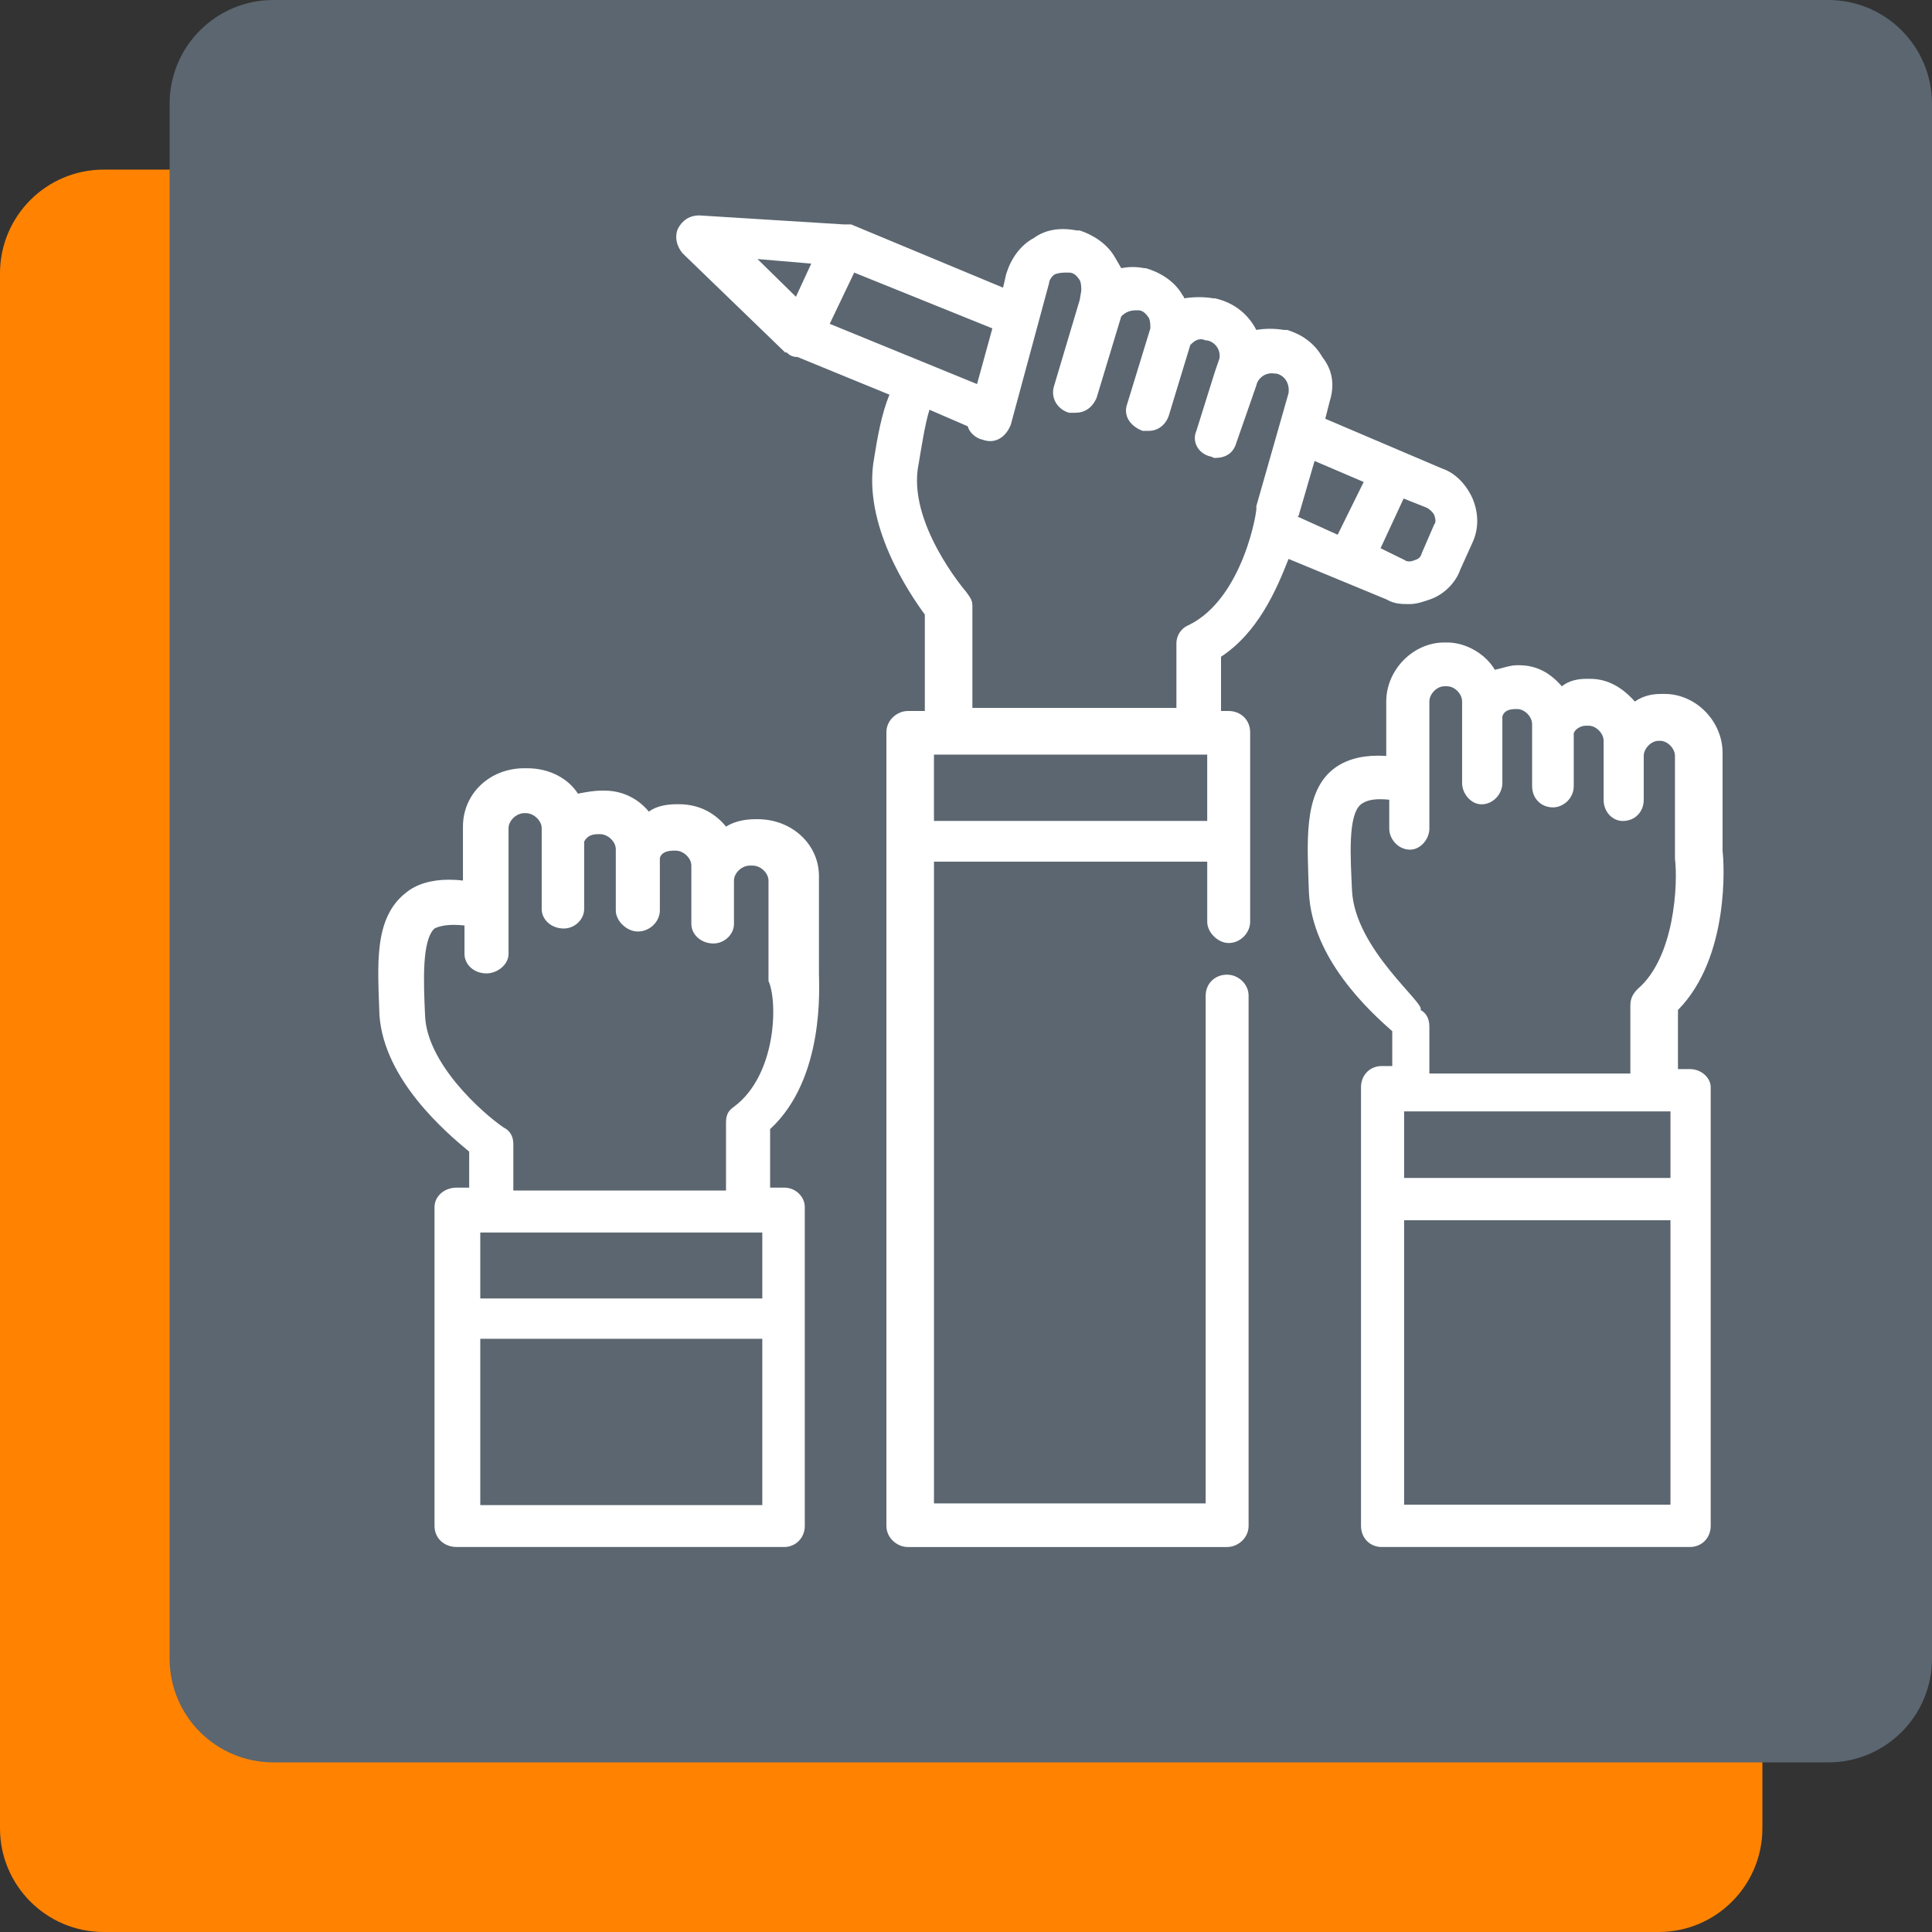
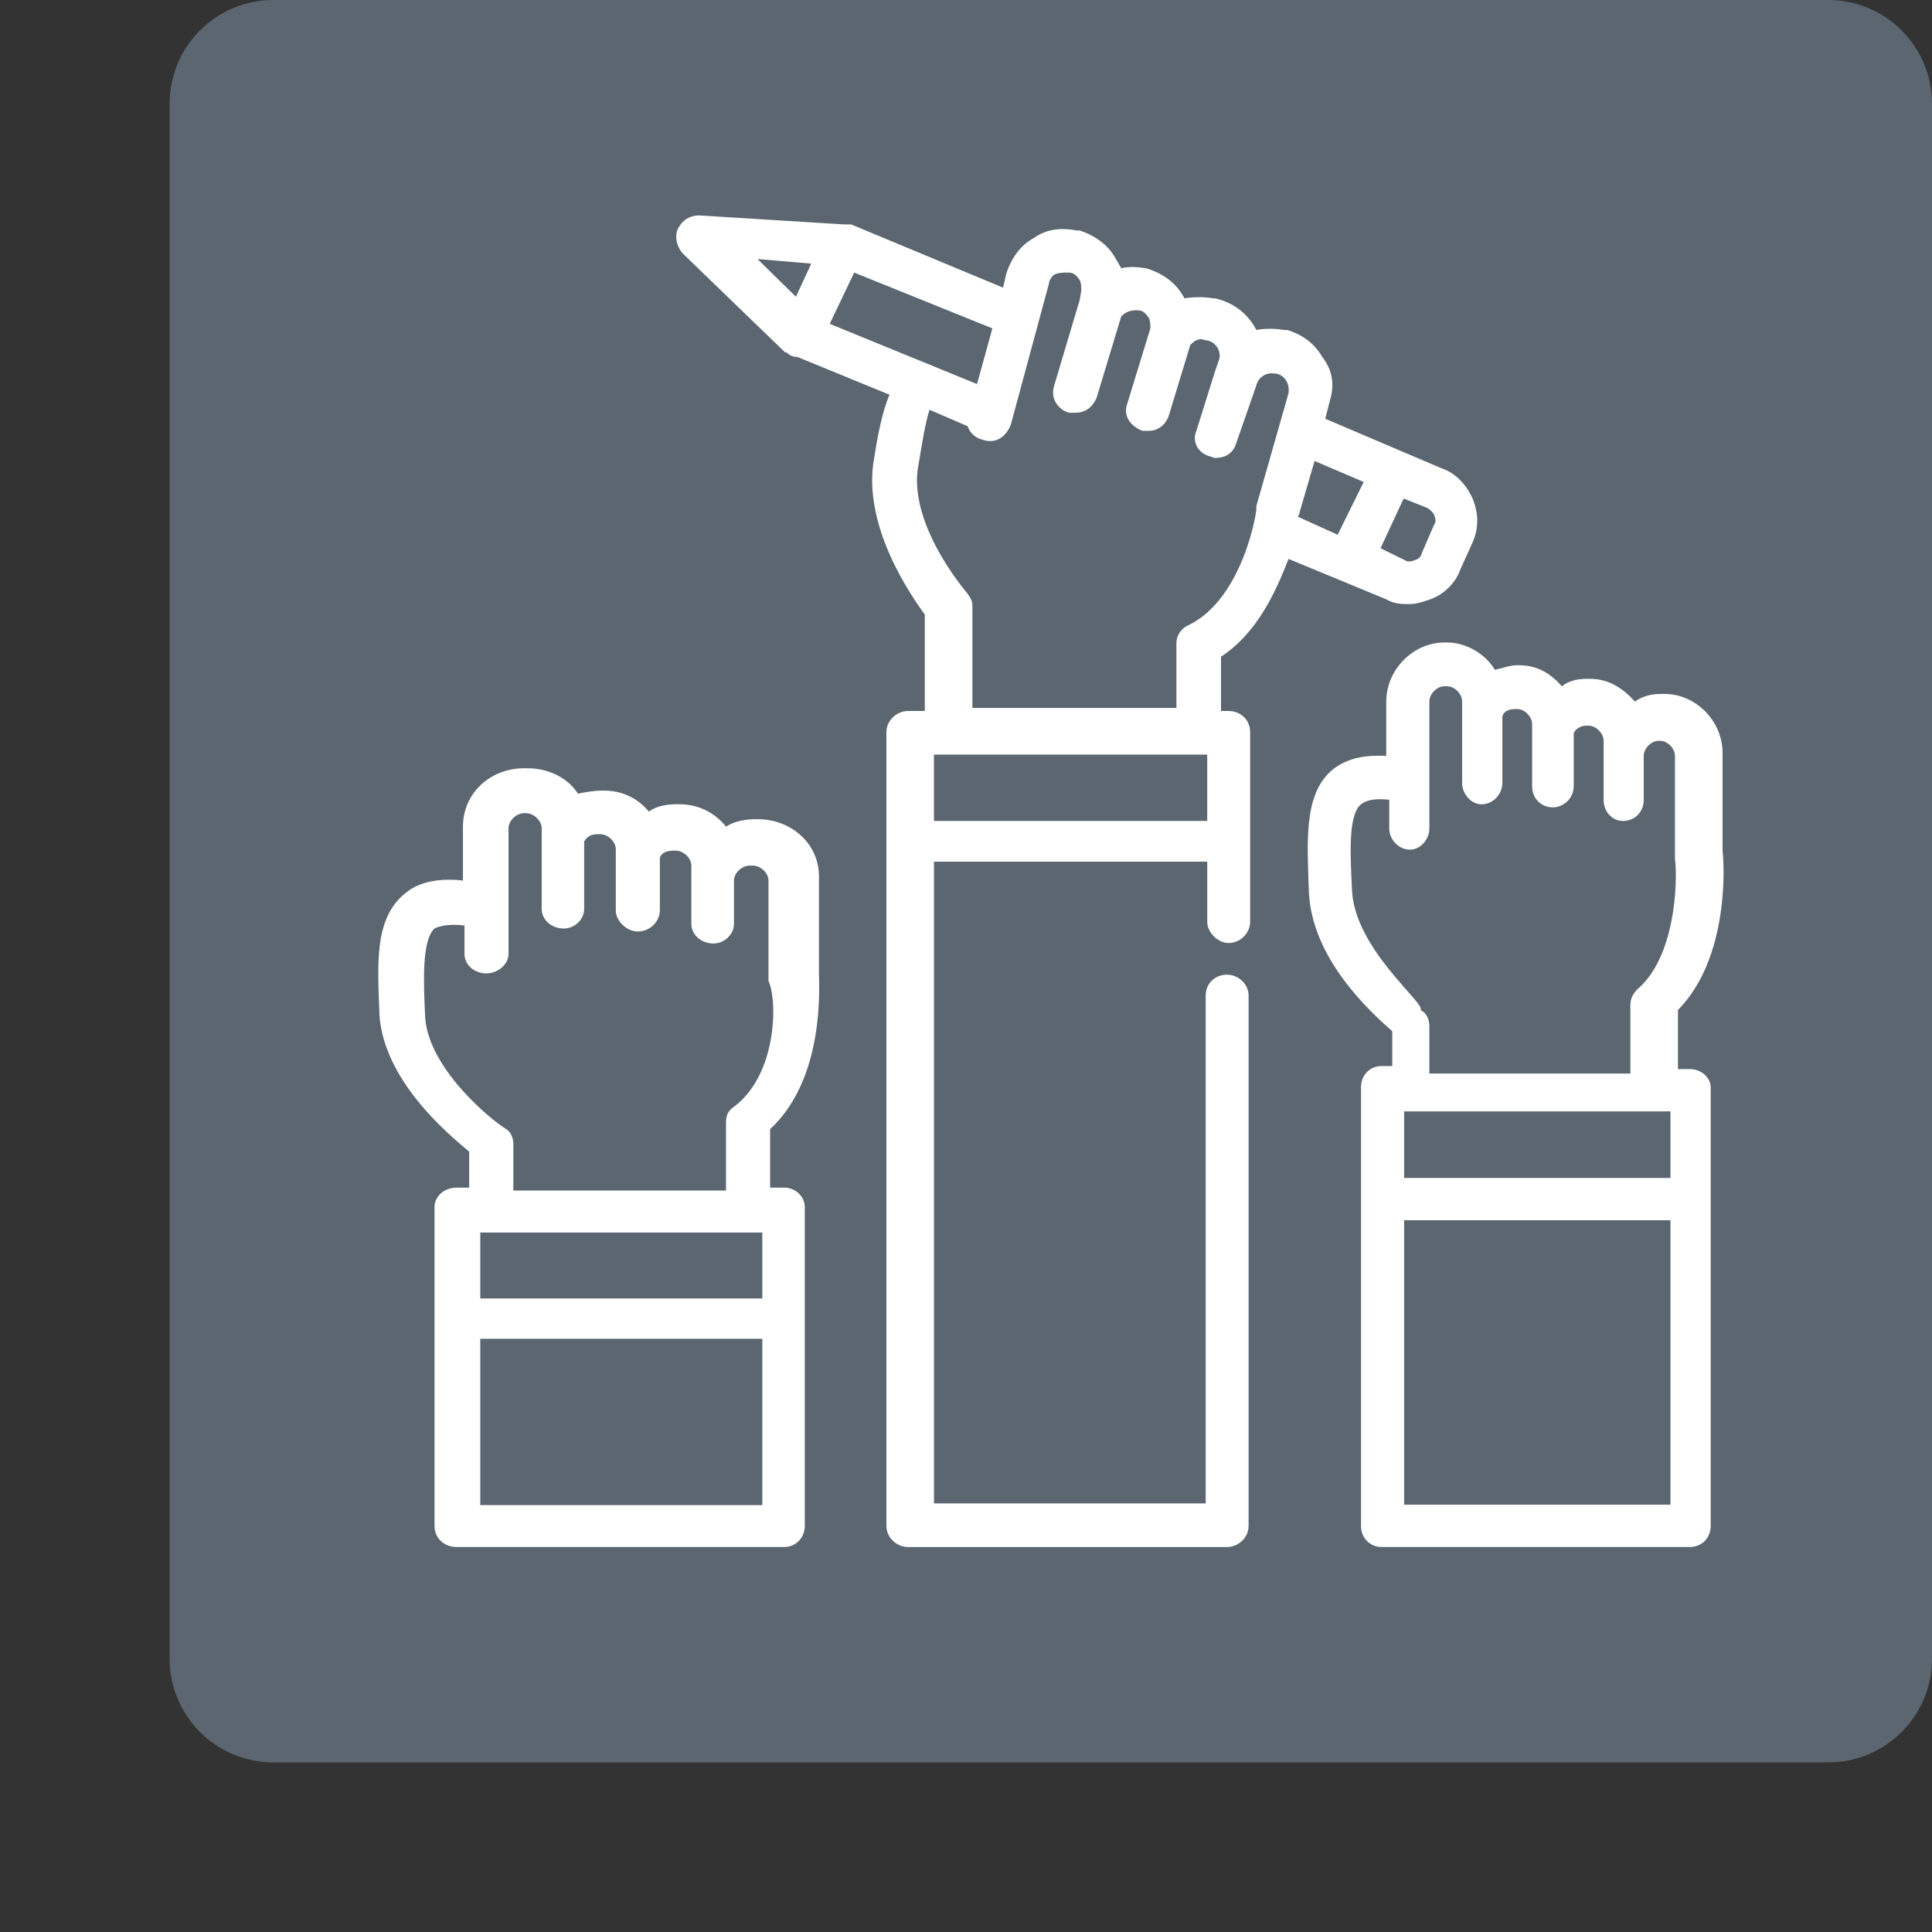
<svg xmlns="http://www.w3.org/2000/svg" width="1080" height="1080" viewBox="0 0 1080 1080" fill="none">
  <rect x="0" y="0" width="1080" height="1080" fill="#333333" stroke="none" />
-   <path d="M927.19 94.81H58C25.968 94.81 0 120.778 0 152.81V1022C0 1054.03 25.968 1080 58 1080H927.19C959.223 1080 985.19 1054.03 985.19 1022V152.81C985.19 120.778 959.223 94.81 927.19 94.81Z" fill="#FF8300" />
  <path d="M1022 0H152.81C120.777 0 94.81 25.968 94.81 58V927.19C94.81 959.223 120.777 985.19 152.81 985.19H1022C1054.03 985.19 1080 959.223 1080 927.19V58C1080 25.968 1054.03 0 1022 0Z" fill="#5B6670" />
  <path fill-rule="evenodd" clip-rule="evenodd" d="M807.41 359.15C789.94 359.15 774.92 374.42 774.92 392.17V422.57C773.38 422.5 771.85 422.43 770.38 422.43C759.97 422.43 751.52 424.99 745.02 430.17C728.32 443.73 730.84 471.64 731.68 498.7C733.36 535.91 765.78 565.46 778.28 576.46V595.92H772.41C765.77 595.92 760.81 600.96 760.81 607.78V852.93C760.81 859.75 765.77 864.79 772.41 864.79H944.63C951.27 864.79 956.3 859.75 956.3 852.93V607.78C956.3 602.67 951.27 597.62 944.63 597.62H937.99V564.6C967.12 535.06 963.77 481.79 962.93 475.83V420.86C962.93 403.11 947.98 387.91 930.51 387.91H928.83C923.8 387.91 918.84 388.76 913.88 392.17C907.17 384.5 898.86 379.46 888.87 379.46H887.26C882.23 379.46 877.27 380.31 873.08 383.65C866.44 376.05 858.97 371.86 848.98 371.86H848.14C843.95 371.86 839.83 373.56 835.63 374.42C830.67 365.9 819.84 359.15 809.01 359.15H807.4H807.41ZM933.8 682.13V841.14H784.91V682.13H933.8ZM933.8 621.27V658.48H784.91V621.27H933.8ZM809.02 383.65C813.21 383.65 817.33 387.91 817.33 392.17V437.76C817.33 443.73 822.36 449.62 828.16 449.62C834.8 449.62 839.83 443.73 839.83 437.76V400.62C840.67 397.21 843.95 396.36 847.31 396.36H848.15C852.27 396.36 856.46 400.62 856.46 404.81V439.47C856.46 446.29 861.42 451.33 868.13 451.33C873.93 451.33 879.73 446.29 879.73 439.47V409.93C880.57 407.37 883.92 405.67 886.44 405.67H888.05C892.24 405.67 896.43 409.93 896.43 414.12V447.07C896.43 453.89 901.39 458.93 907.19 458.93C913.9 458.93 918.86 453.89 918.86 447.07V422.57C918.86 418.38 923.05 414.12 927.17 414.12H928.01C932.13 414.12 936.32 418.38 936.32 422.57V480.09C938 493.58 936.32 535.06 915.5 552.81C913.05 555.3 911.38 557.85 911.38 562.11V600.1H799.03V573.89C799.03 569.7 797.42 566.29 794.07 564.59C797.42 561.25 757.46 530.79 755.78 497.83C754.94 479.22 753.33 455.57 760.81 449.61C763.33 447.69 766.75 446.77 771.43 446.77C773.04 446.77 774.71 446.84 776.6 447.05V463.17C776.6 469.06 781.56 474.96 788.27 474.96C794.07 474.96 799.03 469.07 799.03 463.17V392.15C799.03 387.89 803.22 383.63 807.41 383.63H809.02V383.65Z" fill="white" />
  <path fill-rule="evenodd" clip-rule="evenodd" d="M390.9 120.41C385.71 120.41 381.46 122.96 378.87 127.98C377.14 132.22 378.01 137.24 381.46 141.49L438.02 196.16L438.88 197.01H439.74C441.47 198.71 443.2 199.56 445.79 199.56L497.23 220.64C492.91 230.75 490.39 245.04 488.66 256C481.82 293.06 508.4 331.75 516.98 343.56V397.45H507.54C501.49 397.45 495.51 402.54 495.51 409.26V852.99C495.51 859.78 501.49 864.8 507.54 864.8H685.94C691.99 864.8 697.97 859.78 697.97 852.99V556.58C697.97 549.86 691.99 544.84 685.94 544.84C679.1 544.84 673.98 549.86 673.98 556.58V840.4H522.1V481.69H674.85V515.35C674.85 521.22 680.83 527.16 686.81 527.16C693.65 527.16 698.84 521.22 698.84 515.35V409.26C698.84 402.54 693.65 397.45 686.81 397.45H682.56V367.11C703.09 353.67 713.4 330.12 720.31 312.44L775.21 335.14C779.46 337.69 783.78 337.69 788.03 337.69C792.28 337.69 796.6 335.99 799.2 335.14C806.91 332.59 813.75 325.88 816.35 318.31L823.19 303.17C826.65 295.53 826.65 287.12 823.19 278.7C819.8 271.13 813.75 264.41 806.04 261.87L740.83 234.08L743.42 223.97C746.01 215.55 745.15 207.14 739.17 199.57C734.85 192 728 186.98 719.43 184.43H717.7C715.11 184.01 712.51 183.79 709.99 183.79C707.47 183.79 704.8 184 702.28 184.43C697.96 176.01 690.25 169.22 679.08 166.75H678.22C675.63 166.33 673.1 166.11 670.44 166.11C667.78 166.11 664.96 166.32 661.94 166.75C661.94 165.9 661.08 165.05 661.08 165.05C656.83 157.48 649.05 152.39 640.47 149.91H639.61C637.52 149.49 635.36 149.27 633.2 149.27C631.04 149.27 628.95 149.48 626.79 149.91L623.33 143.97C619.08 136.4 611.3 131.38 603.59 128.83H601.93C599.26 128.33 596.67 128.05 594.15 128.05C588.31 128.05 582.69 129.54 577.87 133.07C570.16 137.24 565.05 144.81 562.45 153.23L560.72 160.8L475.77 125.44H471.52L390.9 120.42V120.41ZM674.84 421.84V458.9H522.09V421.84H674.84ZM597.61 152.38C600.2 152.38 601.93 154.08 603.59 156.62C604.45 158.32 604.45 160.79 604.45 162.49L603.59 167.58L589.04 216.38C587.31 223.1 591.63 229.04 597.61 230.74H601.07C606.19 230.74 610.51 228.19 613.03 222.32L626.79 176.84C629.38 174.29 631.91 173.45 635.36 173.45H636.22C638.74 173.45 640.47 175.15 642.2 177.69C643.06 179.32 643.06 181.86 643.06 183.56L630.16 225.64C627.64 232.36 631.89 238.3 638.73 240.85H642.19C647.38 240.85 651.63 237.46 653.36 232.36L665.39 192.83C667.19 190.99 669.06 189.65 671.23 189.65C672.09 189.65 672.96 189.79 673.97 190.29H674.83C679.08 191.14 682.54 195.38 681.67 200.4L679.08 207.97L668.78 240.86C666.19 246.73 669.64 253.45 676.49 255.15C677.35 255.15 678.22 256 679.08 256C685.06 256 689.38 253.45 691.11 247.58L702.28 215.54C703 211.79 706.53 208.68 710.93 208.68C711.51 208.68 712.01 208.75 712.52 208.82H713.38C717.7 209.67 721.09 213.91 720.3 219.78L702.29 282.94V283.79C703.08 283.79 695.37 334.29 664.54 349.42C660.22 351.12 657.62 355.36 657.62 359.53V395.74H543.57V338.52C543.57 335.13 541.84 333.43 540.11 330.88C540.11 330.88 506.68 292.19 513.52 259.31C515.25 249.27 516.98 237.46 519.57 229.04L540.97 238.3C541.83 241.62 545.29 245.02 549.54 245.87C550.91 246.37 552.28 246.58 553.57 246.58C558.69 246.58 562.94 242.83 565.03 237.46L586.43 158.32C586.43 156.62 588.16 154.08 589.89 153.23C592.48 152.38 594.14 152.38 596.73 152.38H597.59H597.61ZM784.65 278.69L797.47 283.78C799.2 284.63 800.93 286.26 801.79 287.95C802.65 290.5 802.65 292.19 801.79 293.04L794.87 309.02C794.08 311.57 793.21 312.41 790.62 313.19C789.76 313.61 788.67 313.83 787.74 313.83C786.73 313.83 785.87 313.62 785.43 313.19L771.74 306.47L784.64 278.68L784.65 278.69ZM734.86 257.69L762.31 269.43L747.76 298.92L725.42 288.81C725.993 288.243 726.28 287.677 726.28 287.11L734.85 257.69H734.86ZM477.5 152.38L554.74 183.57L546.17 214.69L463.82 181.02L477.51 152.38H477.5ZM423.46 144.81L453.5 147.36L444.93 165.89L423.46 144.81Z" fill="white" />
  <path fill-rule="evenodd" clip-rule="evenodd" d="M293.12 429.45C273.74 429.45 258.79 443.65 258.79 462.08V492.25C256.05 491.9 253.46 491.76 250.95 491.76C241.04 491.76 232.68 494.29 227.06 498.93C208.57 513.2 211.23 540 212.12 567.56C214.71 603.56 249.11 632.88 262.28 643.78V663.89H255.25C248.22 663.89 242.9 668.88 242.9 674.72V853.04C242.9 859.79 248.23 864.78 255.25 864.78H438.49C444.63 864.78 449.88 859.79 449.88 853.04V674.72C449.88 668.88 444.63 663.89 438.49 663.89H430.5V631.19C461.35 602.71 457.8 550.82 457.8 544.14V489.71C457.8 472.13 442.86 457.93 423.47 457.93H422.58C417.33 457.93 411.11 458.77 405.86 462.08C399.72 454.56 390.92 449.56 379.45 449.56H378.56C373.23 449.56 367.09 450.4 362.73 453.71C356.52 446.19 347.71 441.97 338.02 441.97H336.24C331.88 441.97 327.44 442.81 323.07 443.66C317.74 435.29 307.24 429.46 294.88 429.46H293.1L293.12 429.45ZM426.13 748.41V841.37H268.48V748.41H426.13ZM426.13 688.99V725.84H268.48V688.99H426.13ZM294.01 454.56C298.37 454.56 302.81 458.78 302.81 462.93V508.14C302.81 513.98 308.06 519.04 315.16 519.04C321.3 519.04 326.55 513.98 326.55 508.14V470.45C328.33 467.15 330.99 466.3 334.54 466.3H335.43C339.79 466.3 344.23 470.45 344.23 474.67V508.98C344.23 514.82 350.37 520.72 356.51 520.72C363.61 520.72 368.86 514.81 368.86 508.98V479.66C369.75 476.36 373.22 475.51 376.78 475.51H377.67C382.11 475.51 386.47 479.66 386.47 483.88V516.51C386.47 522.35 391.8 527.41 398.82 527.41C404.96 527.41 410.29 522.35 410.29 516.51V492.25C410.29 488.03 414.65 483.88 419.09 483.88H420.79C425.23 483.88 429.59 488.03 429.59 492.25V548.36C434.92 560.03 434.03 601.1 410.28 618.68C406.73 621.14 405.84 623.67 405.84 627.89V665.51H286.96V639.56C286.96 635.41 285.18 632.04 281.63 630.35C269.35 621.98 238.5 594.35 237.61 567.56C236.72 548.36 235.83 525.72 242.86 519.04C245.45 517.77 249 517 253.81 517C255.59 517 257.51 517.14 259.65 517.35V533.24C259.65 539.15 264.9 544.14 271.93 544.14C278.14 544.14 284.28 539.15 284.28 533.24V462.92C284.28 458.77 288.64 454.55 293.08 454.55H293.97L294.01 454.56Z" fill="white" />
</svg>